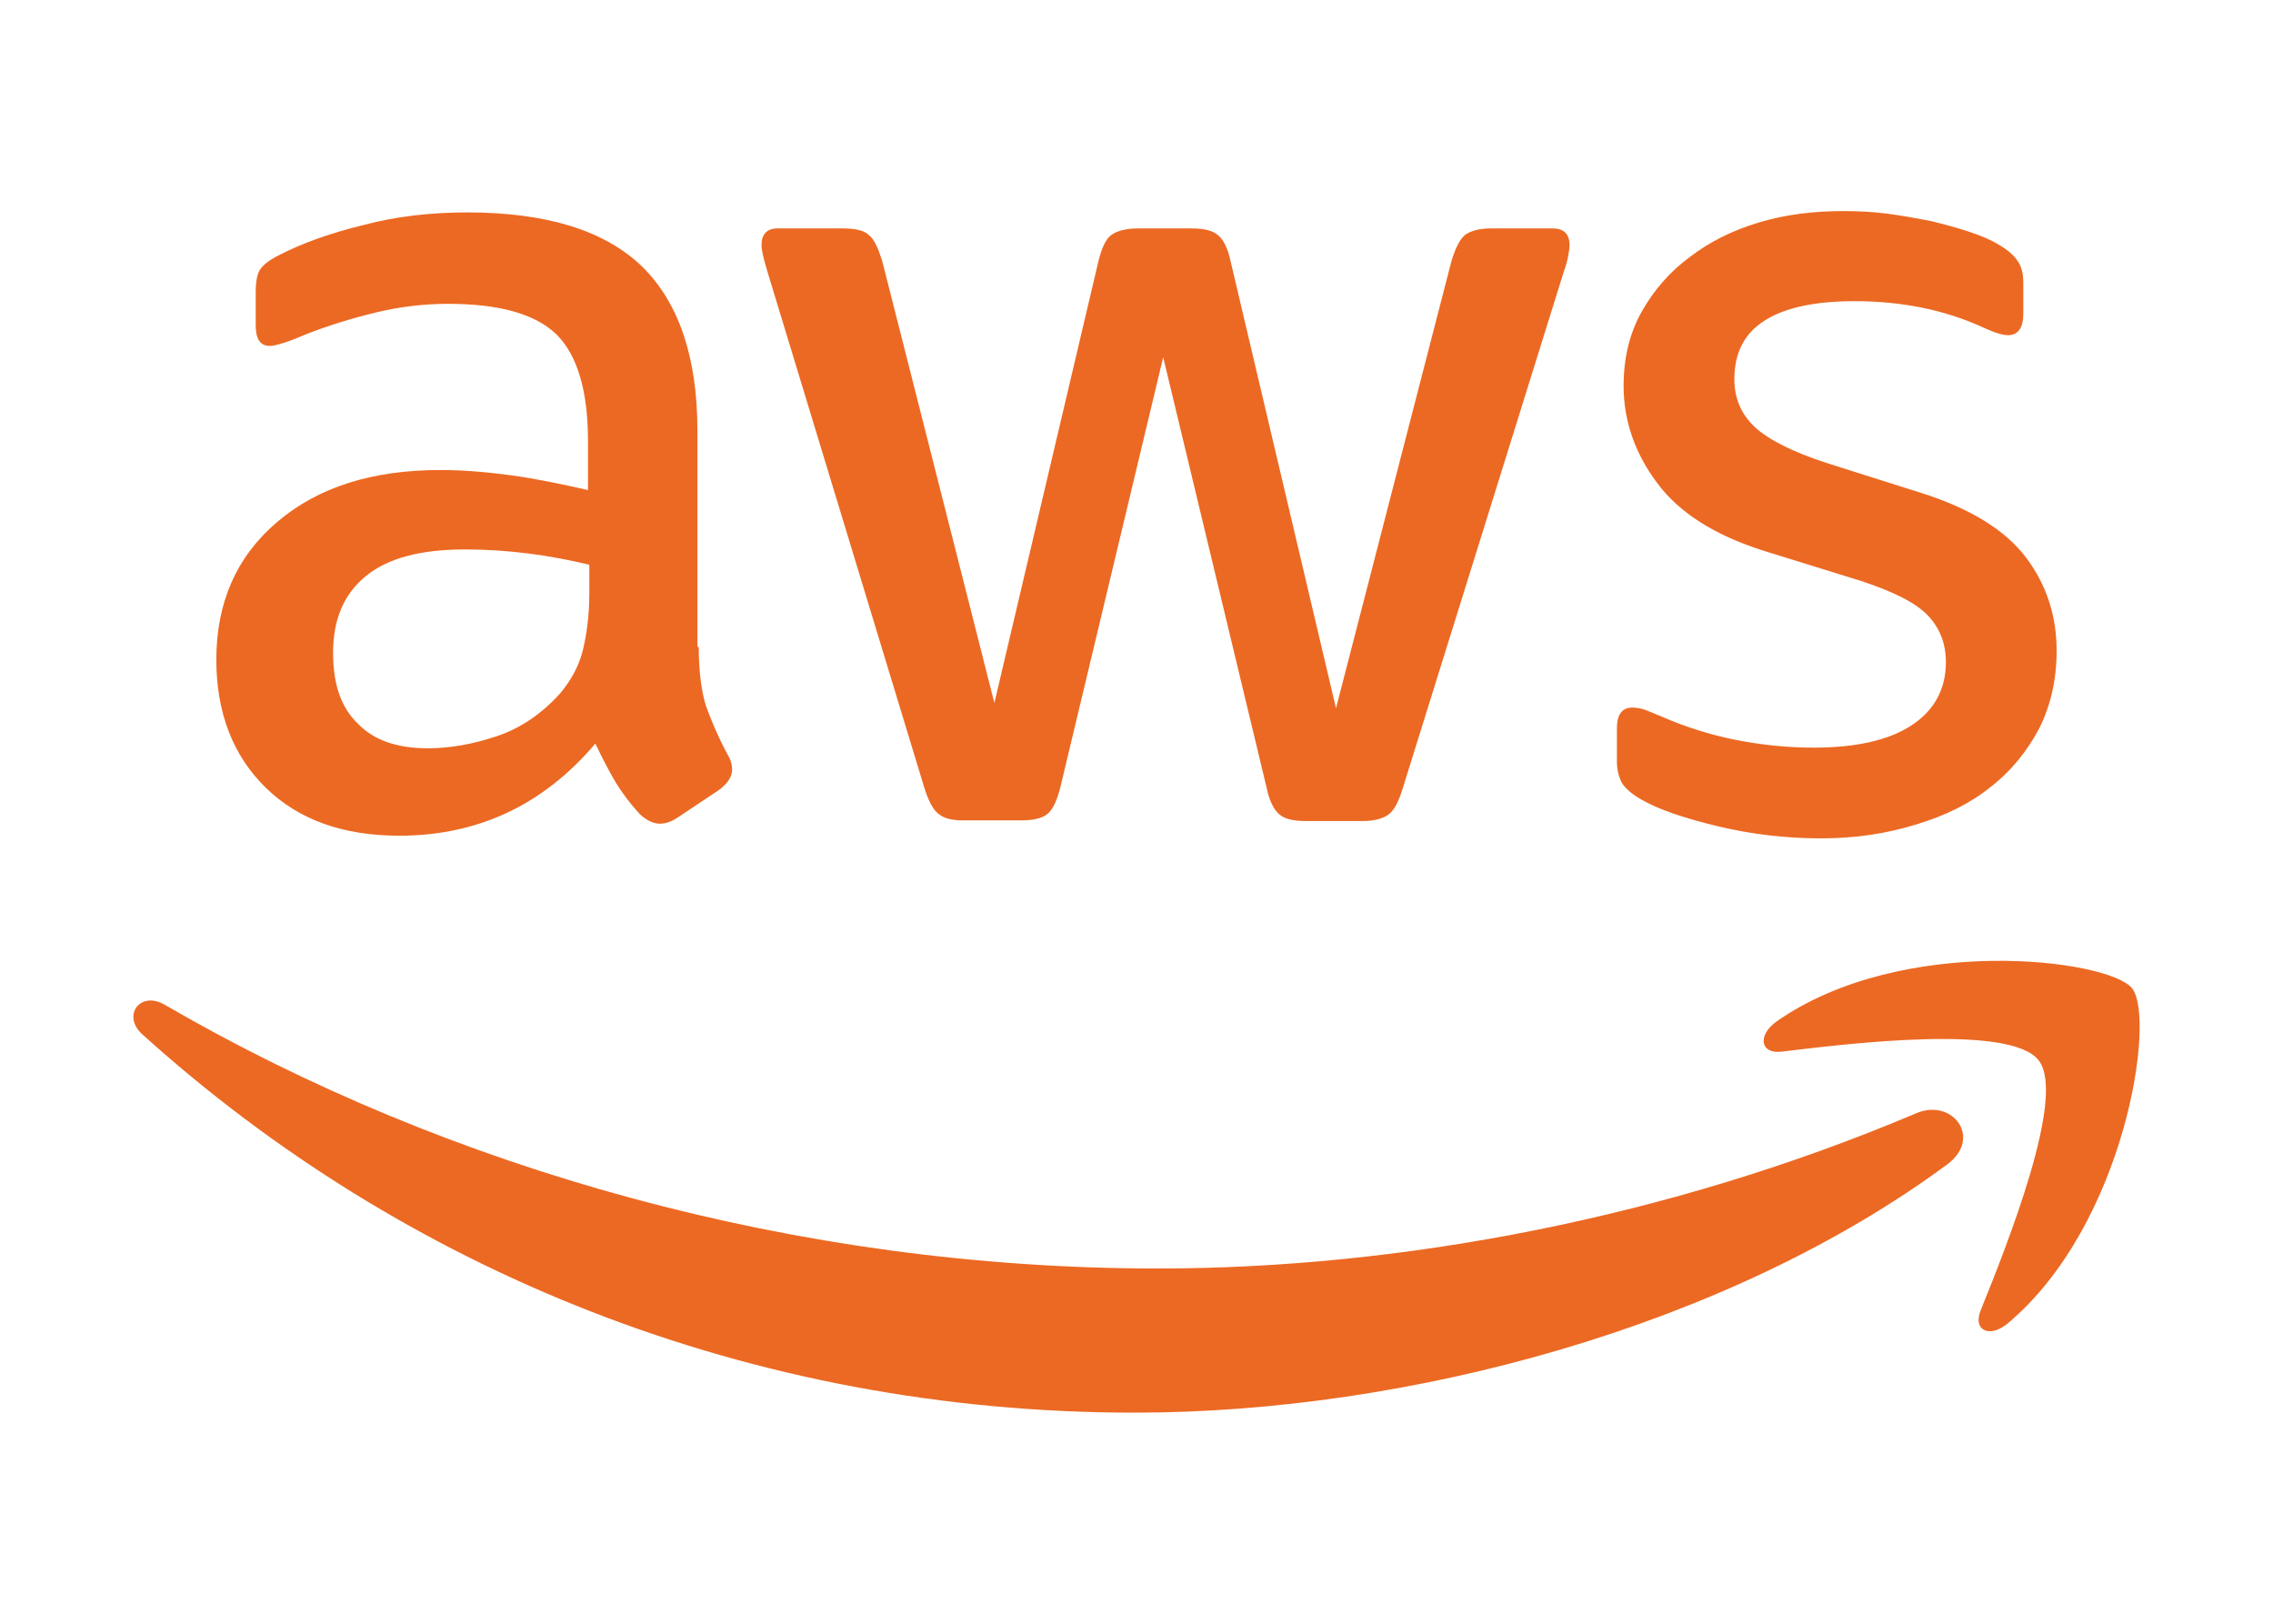
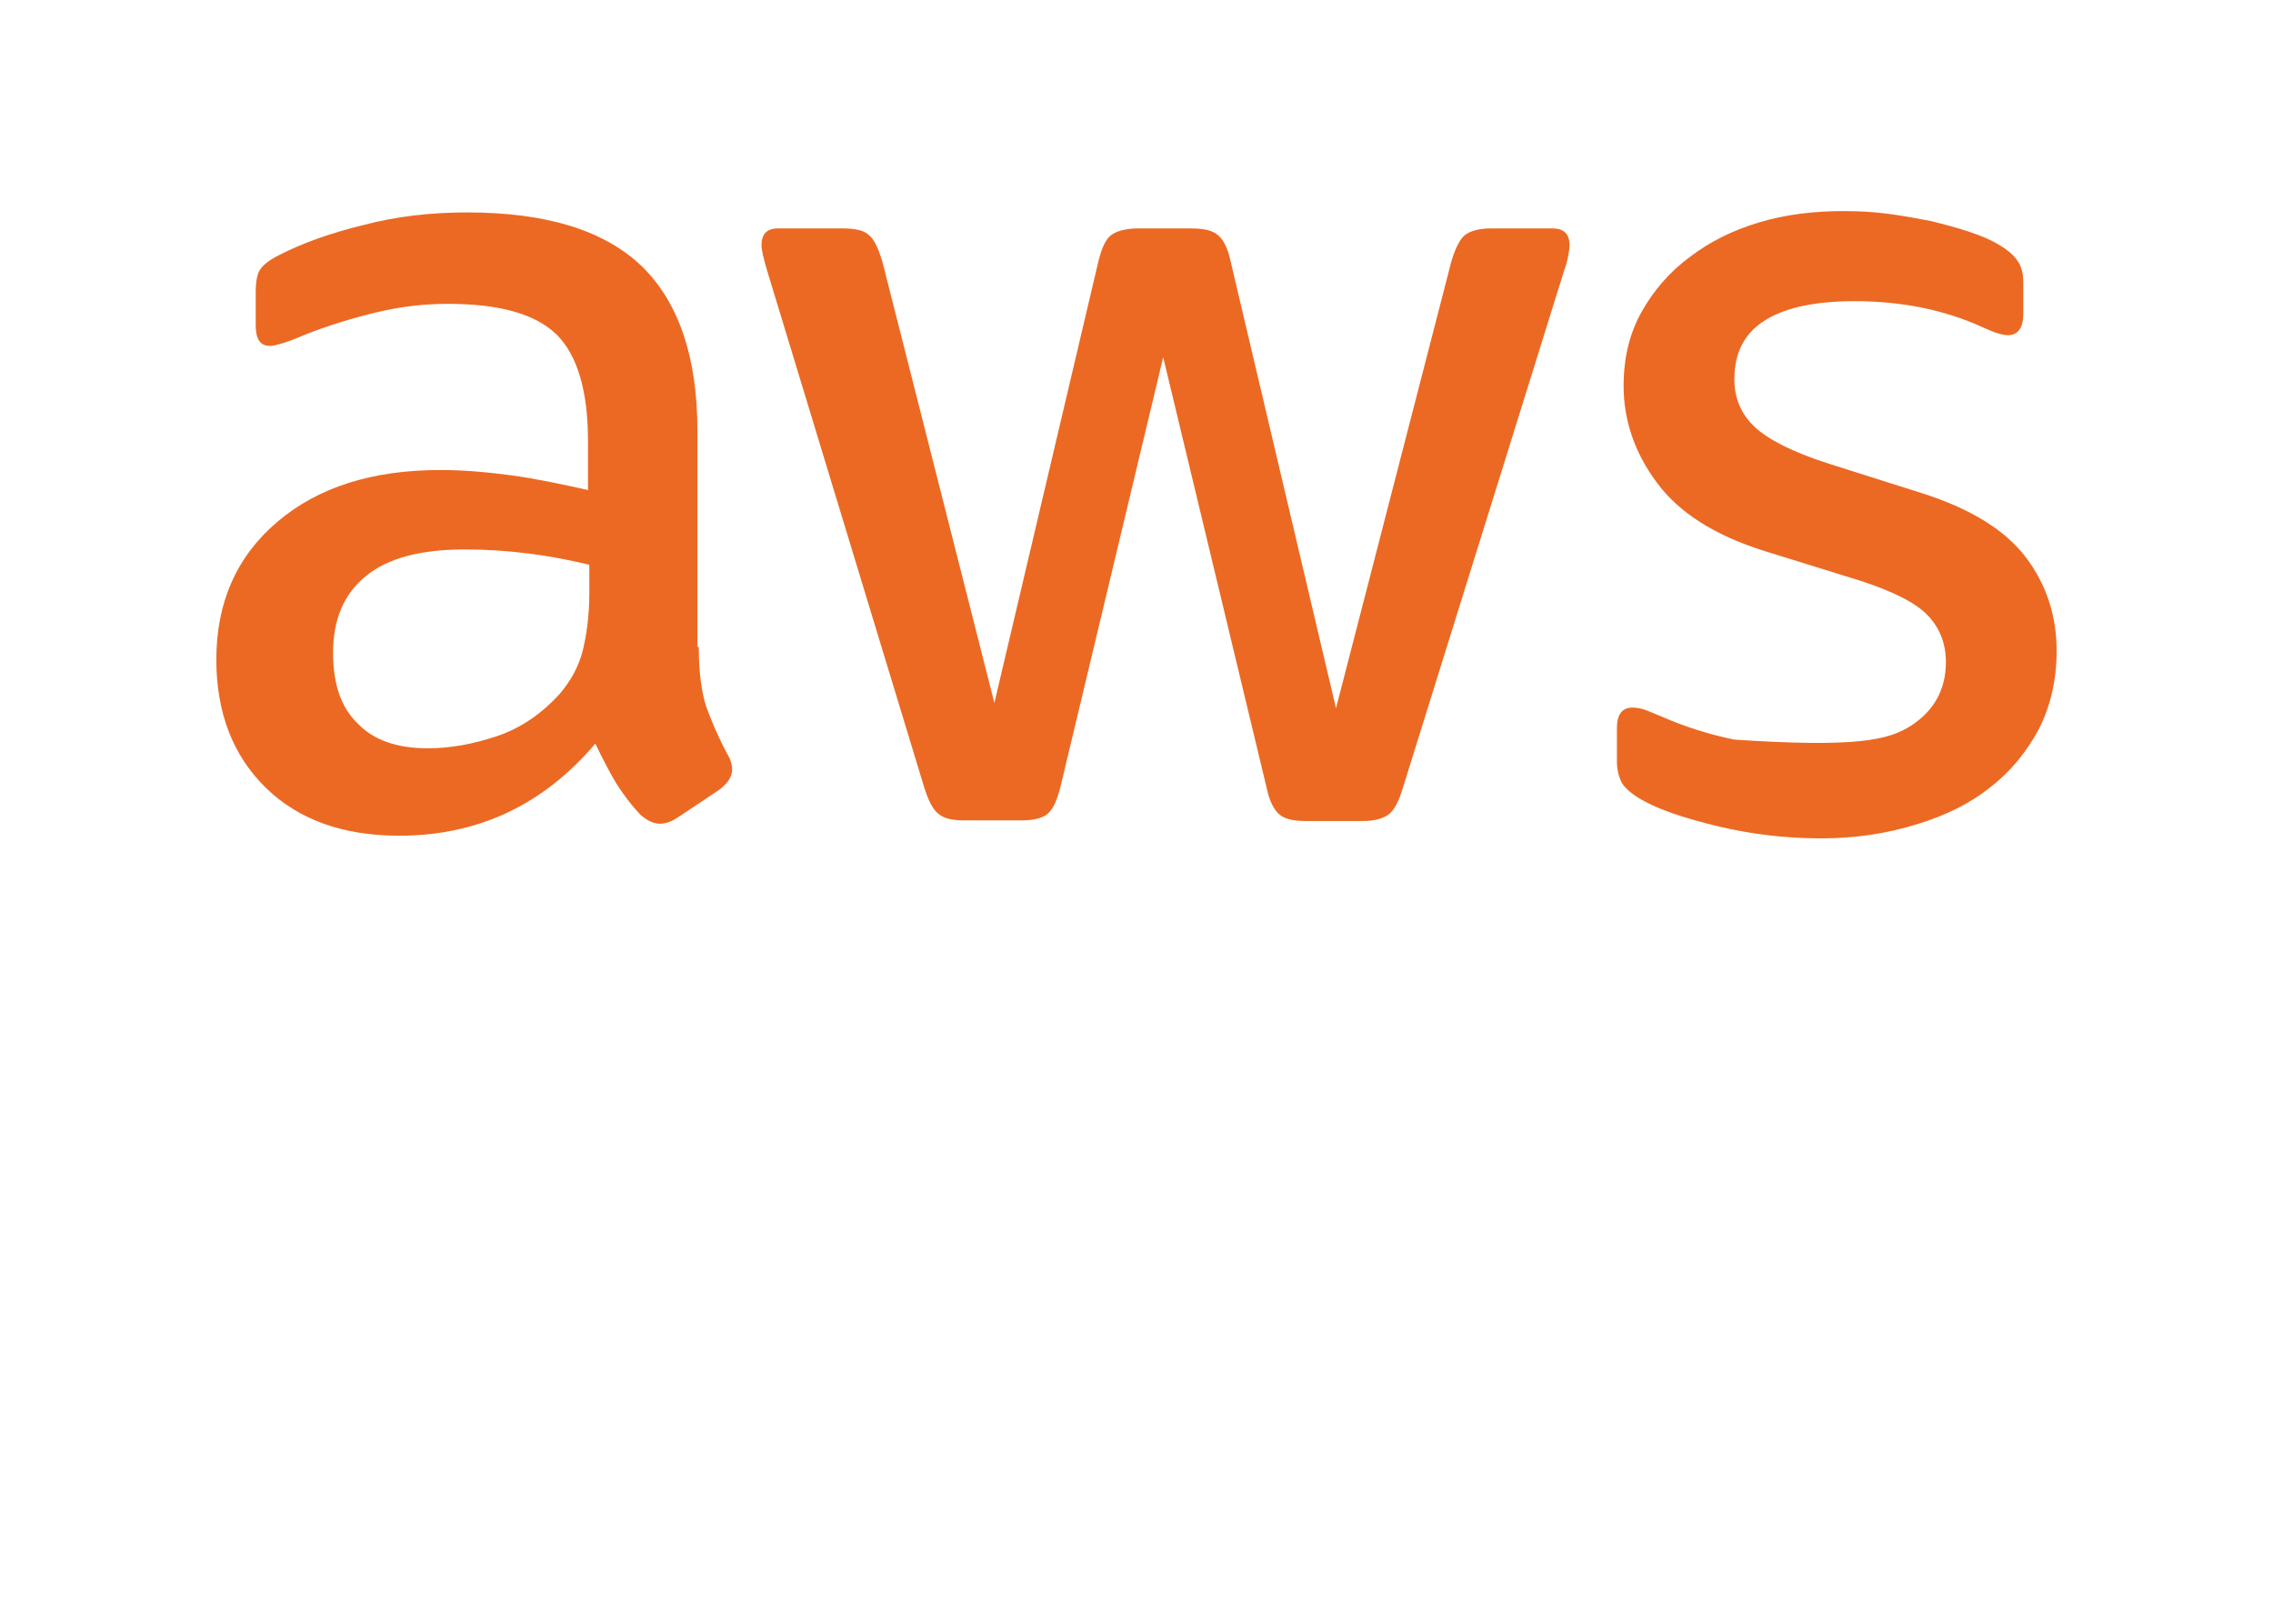
<svg xmlns="http://www.w3.org/2000/svg" width="70" height="50" viewBox="0 0 70 50" fill="none">
-   <path d="M21.519 19.919C21.519 20.679 21.602 21.296 21.745 21.748C21.91 22.2 22.115 22.693 22.403 23.227C22.506 23.392 22.547 23.556 22.547 23.7C22.547 23.905 22.423 24.111 22.156 24.316L20.862 25.179C20.677 25.303 20.492 25.364 20.327 25.364C20.122 25.364 19.916 25.262 19.711 25.077C19.423 24.768 19.177 24.439 18.971 24.111C18.766 23.761 18.56 23.371 18.334 22.898C16.731 24.789 14.717 25.734 12.293 25.734C10.566 25.734 9.19 25.241 8.183 24.255C7.176 23.268 6.662 21.953 6.662 20.309C6.662 18.562 7.279 17.145 8.532 16.076C9.786 15.007 11.45 14.473 13.567 14.473C14.265 14.473 14.985 14.535 15.745 14.637C16.505 14.74 17.286 14.905 18.108 15.09V13.589C18.108 12.028 17.779 10.939 17.142 10.302C16.485 9.665 15.375 9.356 13.793 9.356C13.073 9.356 12.334 9.439 11.573 9.623C10.813 9.808 10.073 10.034 9.354 10.322C9.025 10.466 8.779 10.548 8.635 10.589C8.491 10.63 8.388 10.651 8.306 10.651C8.018 10.651 7.875 10.445 7.875 10.014V9.007C7.875 8.678 7.916 8.432 8.018 8.288C8.121 8.144 8.306 8 8.594 7.856C9.313 7.486 10.176 7.178 11.183 6.932C12.19 6.664 13.258 6.541 14.389 6.541C16.834 6.541 18.622 7.096 19.773 8.206C20.903 9.315 21.478 11 21.478 13.261V19.919H21.519ZM13.176 23.042C13.854 23.042 14.553 22.919 15.293 22.672C16.033 22.426 16.69 21.974 17.245 21.357C17.574 20.967 17.82 20.535 17.944 20.042C18.067 19.549 18.149 18.953 18.149 18.254V17.391C17.553 17.247 16.916 17.124 16.259 17.042C15.601 16.96 14.964 16.919 14.327 16.919C12.95 16.919 11.943 17.186 11.265 17.741C10.587 18.295 10.258 19.076 10.258 20.104C10.258 21.07 10.505 21.789 11.019 22.282C11.512 22.796 12.231 23.042 13.176 23.042ZM29.677 25.262C29.308 25.262 29.061 25.2 28.896 25.056C28.732 24.933 28.588 24.645 28.465 24.255L23.636 8.37C23.512 7.959 23.451 7.692 23.451 7.548C23.451 7.219 23.615 7.034 23.944 7.034H25.958C26.348 7.034 26.616 7.096 26.759 7.24C26.924 7.363 27.047 7.651 27.17 8.041L30.623 21.645L33.828 8.041C33.931 7.63 34.054 7.363 34.219 7.24C34.383 7.116 34.671 7.034 35.041 7.034H36.685C37.075 7.034 37.342 7.096 37.507 7.24C37.671 7.363 37.815 7.651 37.897 8.041L41.144 21.809L44.699 8.041C44.822 7.63 44.966 7.363 45.11 7.24C45.274 7.116 45.541 7.034 45.911 7.034H47.822C48.151 7.034 48.336 7.199 48.336 7.548C48.336 7.651 48.316 7.754 48.295 7.877C48.275 8 48.233 8.164 48.151 8.391L43.199 24.275C43.075 24.686 42.932 24.953 42.767 25.077C42.603 25.2 42.336 25.282 41.986 25.282H40.219C39.829 25.282 39.562 25.22 39.397 25.077C39.233 24.933 39.089 24.666 39.007 24.255L35.822 11L32.657 24.234C32.554 24.645 32.431 24.912 32.267 25.056C32.102 25.2 31.814 25.262 31.445 25.262H29.677ZM56.083 25.816C55.015 25.816 53.946 25.693 52.919 25.447C51.891 25.2 51.09 24.933 50.555 24.625C50.227 24.439 50.001 24.234 49.918 24.049C49.836 23.864 49.795 23.659 49.795 23.474V22.426C49.795 21.994 49.959 21.789 50.268 21.789C50.391 21.789 50.514 21.809 50.638 21.85C50.761 21.891 50.946 21.974 51.151 22.056C51.85 22.364 52.61 22.611 53.412 22.775C54.234 22.939 55.035 23.022 55.857 23.022C57.152 23.022 58.159 22.796 58.857 22.343C59.556 21.891 59.926 21.234 59.926 20.391C59.926 19.816 59.741 19.343 59.371 18.953C59.001 18.562 58.303 18.213 57.296 17.884L54.316 16.96C52.816 16.487 51.706 15.788 51.028 14.864C50.35 13.959 50.001 12.953 50.001 11.884C50.001 11.021 50.186 10.261 50.555 9.603C50.925 8.945 51.419 8.37 52.035 7.918C52.651 7.445 53.35 7.096 54.172 6.849C54.994 6.603 55.857 6.5 56.761 6.5C57.213 6.5 57.686 6.521 58.138 6.582C58.611 6.644 59.042 6.726 59.474 6.808C59.885 6.911 60.275 7.014 60.645 7.137C61.015 7.26 61.303 7.384 61.508 7.507C61.796 7.671 62.001 7.836 62.125 8.021C62.248 8.185 62.31 8.411 62.31 8.699V9.665C62.31 10.096 62.145 10.322 61.837 10.322C61.673 10.322 61.406 10.24 61.056 10.076C59.885 9.541 58.57 9.274 57.111 9.274C55.939 9.274 55.015 9.459 54.378 9.85C53.741 10.24 53.412 10.836 53.412 11.678C53.412 12.254 53.617 12.747 54.028 13.137C54.439 13.528 55.2 13.918 56.289 14.268L59.207 15.192C60.686 15.665 61.755 16.323 62.392 17.165C63.029 18.008 63.337 18.973 63.337 20.042C63.337 20.926 63.152 21.727 62.803 22.426C62.433 23.124 61.94 23.741 61.303 24.234C60.666 24.748 59.905 25.118 59.022 25.385C58.097 25.672 57.131 25.816 56.083 25.816Z" fill="#EC6923" />
-   <path d="M59.967 35.856C53.206 40.849 43.384 43.5 34.938 43.5C23.102 43.5 12.437 39.123 4.381 31.849C3.744 31.273 4.319 30.492 5.08 30.944C13.793 35.999 24.54 39.061 35.657 39.061C43.158 39.061 51.398 37.5 58.981 34.294C60.111 33.78 61.077 35.034 59.967 35.856ZM62.782 32.65C61.919 31.54 57.07 32.116 54.871 32.383C54.213 32.465 54.111 31.89 54.706 31.458C58.57 28.746 64.919 29.526 65.659 30.431C66.399 31.355 65.454 37.705 61.837 40.746C61.282 41.219 60.748 40.972 60.995 40.356C61.816 38.322 63.645 33.739 62.782 32.65Z" fill="#EC6923" />
+   <path d="M21.519 19.919C21.519 20.679 21.602 21.296 21.745 21.748C21.91 22.2 22.115 22.693 22.403 23.227C22.506 23.392 22.547 23.556 22.547 23.7C22.547 23.905 22.423 24.111 22.156 24.316L20.862 25.179C20.677 25.303 20.492 25.364 20.327 25.364C20.122 25.364 19.916 25.262 19.711 25.077C19.423 24.768 19.177 24.439 18.971 24.111C18.766 23.761 18.56 23.371 18.334 22.898C16.731 24.789 14.717 25.734 12.293 25.734C10.566 25.734 9.19 25.241 8.183 24.255C7.176 23.268 6.662 21.953 6.662 20.309C6.662 18.562 7.279 17.145 8.532 16.076C9.786 15.007 11.45 14.473 13.567 14.473C14.265 14.473 14.985 14.535 15.745 14.637C16.505 14.74 17.286 14.905 18.108 15.09V13.589C18.108 12.028 17.779 10.939 17.142 10.302C16.485 9.665 15.375 9.356 13.793 9.356C13.073 9.356 12.334 9.439 11.573 9.623C10.813 9.808 10.073 10.034 9.354 10.322C9.025 10.466 8.779 10.548 8.635 10.589C8.491 10.63 8.388 10.651 8.306 10.651C8.018 10.651 7.875 10.445 7.875 10.014V9.007C7.875 8.678 7.916 8.432 8.018 8.288C8.121 8.144 8.306 8 8.594 7.856C9.313 7.486 10.176 7.178 11.183 6.932C12.19 6.664 13.258 6.541 14.389 6.541C16.834 6.541 18.622 7.096 19.773 8.206C20.903 9.315 21.478 11 21.478 13.261V19.919H21.519ZM13.176 23.042C13.854 23.042 14.553 22.919 15.293 22.672C16.033 22.426 16.69 21.974 17.245 21.357C17.574 20.967 17.82 20.535 17.944 20.042C18.067 19.549 18.149 18.953 18.149 18.254V17.391C17.553 17.247 16.916 17.124 16.259 17.042C15.601 16.96 14.964 16.919 14.327 16.919C12.95 16.919 11.943 17.186 11.265 17.741C10.587 18.295 10.258 19.076 10.258 20.104C10.258 21.07 10.505 21.789 11.019 22.282C11.512 22.796 12.231 23.042 13.176 23.042ZM29.677 25.262C29.308 25.262 29.061 25.2 28.896 25.056C28.732 24.933 28.588 24.645 28.465 24.255L23.636 8.37C23.512 7.959 23.451 7.692 23.451 7.548C23.451 7.219 23.615 7.034 23.944 7.034H25.958C26.348 7.034 26.616 7.096 26.759 7.24C26.924 7.363 27.047 7.651 27.17 8.041L30.623 21.645L33.828 8.041C33.931 7.63 34.054 7.363 34.219 7.24C34.383 7.116 34.671 7.034 35.041 7.034H36.685C37.075 7.034 37.342 7.096 37.507 7.24C37.671 7.363 37.815 7.651 37.897 8.041L41.144 21.809L44.699 8.041C44.822 7.63 44.966 7.363 45.11 7.24C45.274 7.116 45.541 7.034 45.911 7.034H47.822C48.151 7.034 48.336 7.199 48.336 7.548C48.336 7.651 48.316 7.754 48.295 7.877C48.275 8 48.233 8.164 48.151 8.391L43.199 24.275C43.075 24.686 42.932 24.953 42.767 25.077C42.603 25.2 42.336 25.282 41.986 25.282H40.219C39.829 25.282 39.562 25.22 39.397 25.077C39.233 24.933 39.089 24.666 39.007 24.255L35.822 11L32.657 24.234C32.554 24.645 32.431 24.912 32.267 25.056C32.102 25.2 31.814 25.262 31.445 25.262H29.677ZM56.083 25.816C55.015 25.816 53.946 25.693 52.919 25.447C51.891 25.2 51.09 24.933 50.555 24.625C50.227 24.439 50.001 24.234 49.918 24.049C49.836 23.864 49.795 23.659 49.795 23.474V22.426C49.795 21.994 49.959 21.789 50.268 21.789C50.391 21.789 50.514 21.809 50.638 21.85C50.761 21.891 50.946 21.974 51.151 22.056C51.85 22.364 52.61 22.611 53.412 22.775C57.152 23.022 58.159 22.796 58.857 22.343C59.556 21.891 59.926 21.234 59.926 20.391C59.926 19.816 59.741 19.343 59.371 18.953C59.001 18.562 58.303 18.213 57.296 17.884L54.316 16.96C52.816 16.487 51.706 15.788 51.028 14.864C50.35 13.959 50.001 12.953 50.001 11.884C50.001 11.021 50.186 10.261 50.555 9.603C50.925 8.945 51.419 8.37 52.035 7.918C52.651 7.445 53.35 7.096 54.172 6.849C54.994 6.603 55.857 6.5 56.761 6.5C57.213 6.5 57.686 6.521 58.138 6.582C58.611 6.644 59.042 6.726 59.474 6.808C59.885 6.911 60.275 7.014 60.645 7.137C61.015 7.26 61.303 7.384 61.508 7.507C61.796 7.671 62.001 7.836 62.125 8.021C62.248 8.185 62.31 8.411 62.31 8.699V9.665C62.31 10.096 62.145 10.322 61.837 10.322C61.673 10.322 61.406 10.24 61.056 10.076C59.885 9.541 58.57 9.274 57.111 9.274C55.939 9.274 55.015 9.459 54.378 9.85C53.741 10.24 53.412 10.836 53.412 11.678C53.412 12.254 53.617 12.747 54.028 13.137C54.439 13.528 55.2 13.918 56.289 14.268L59.207 15.192C60.686 15.665 61.755 16.323 62.392 17.165C63.029 18.008 63.337 18.973 63.337 20.042C63.337 20.926 63.152 21.727 62.803 22.426C62.433 23.124 61.94 23.741 61.303 24.234C60.666 24.748 59.905 25.118 59.022 25.385C58.097 25.672 57.131 25.816 56.083 25.816Z" fill="#EC6923" />
</svg>